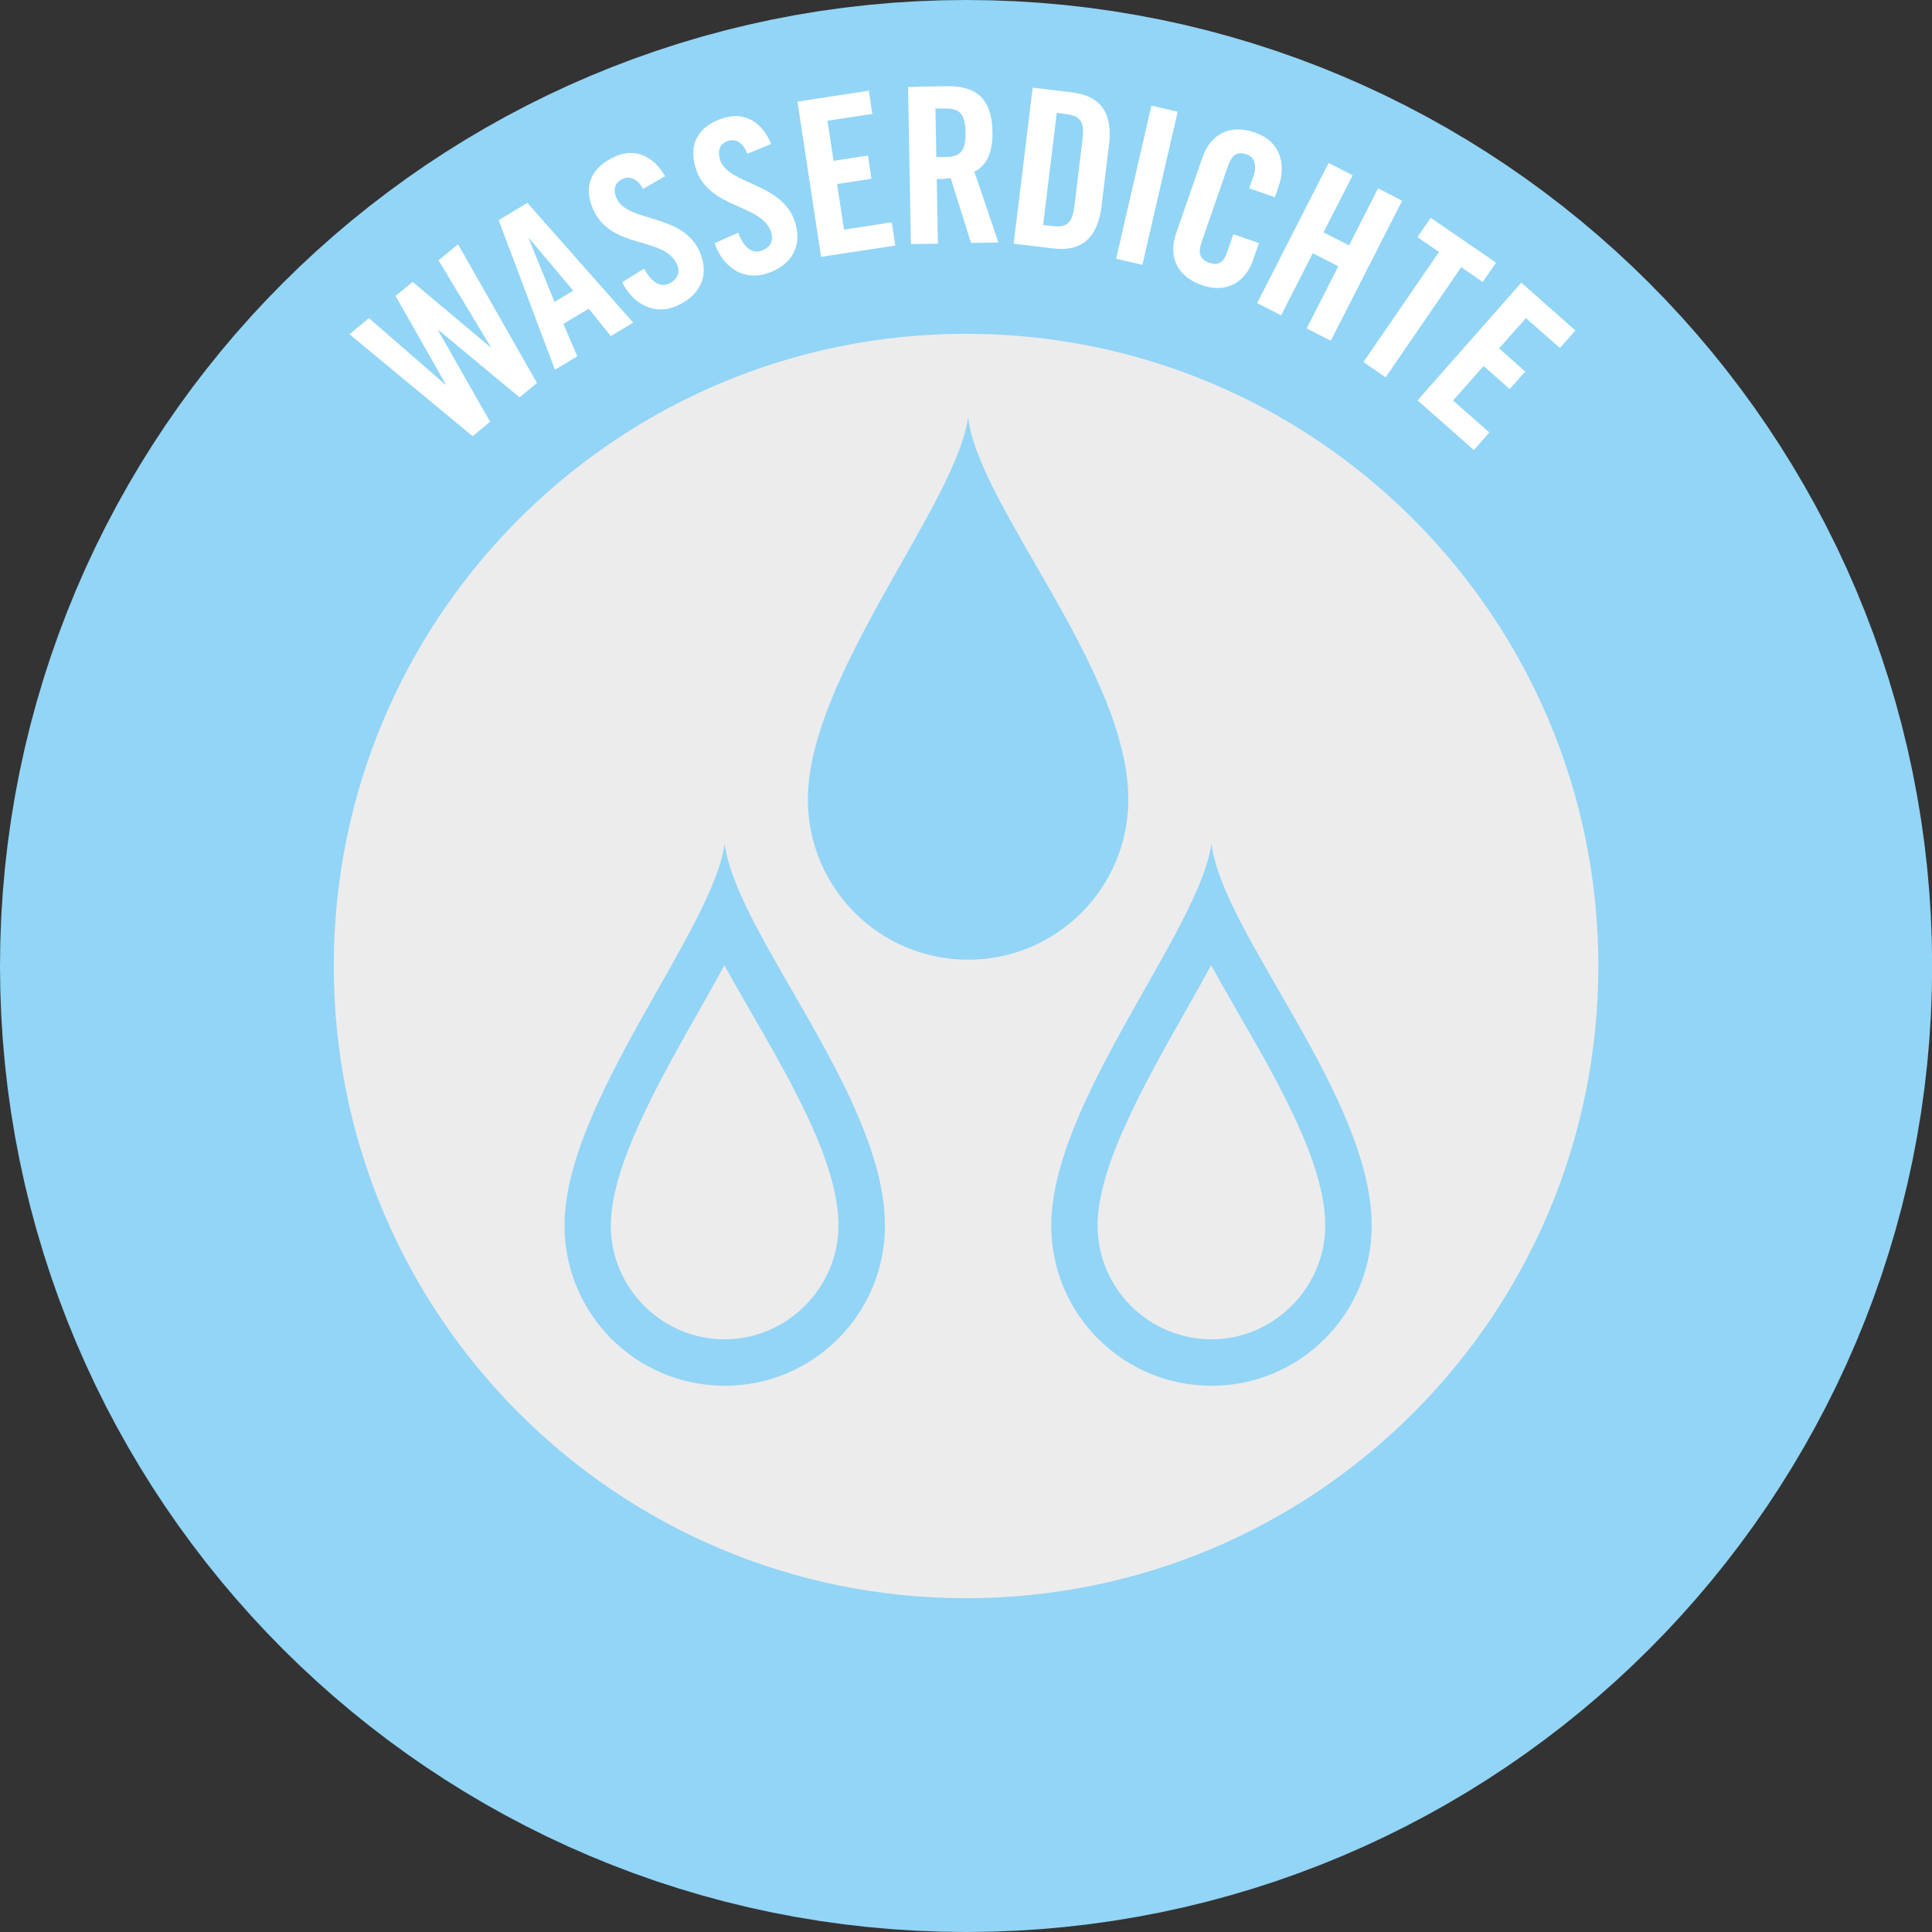
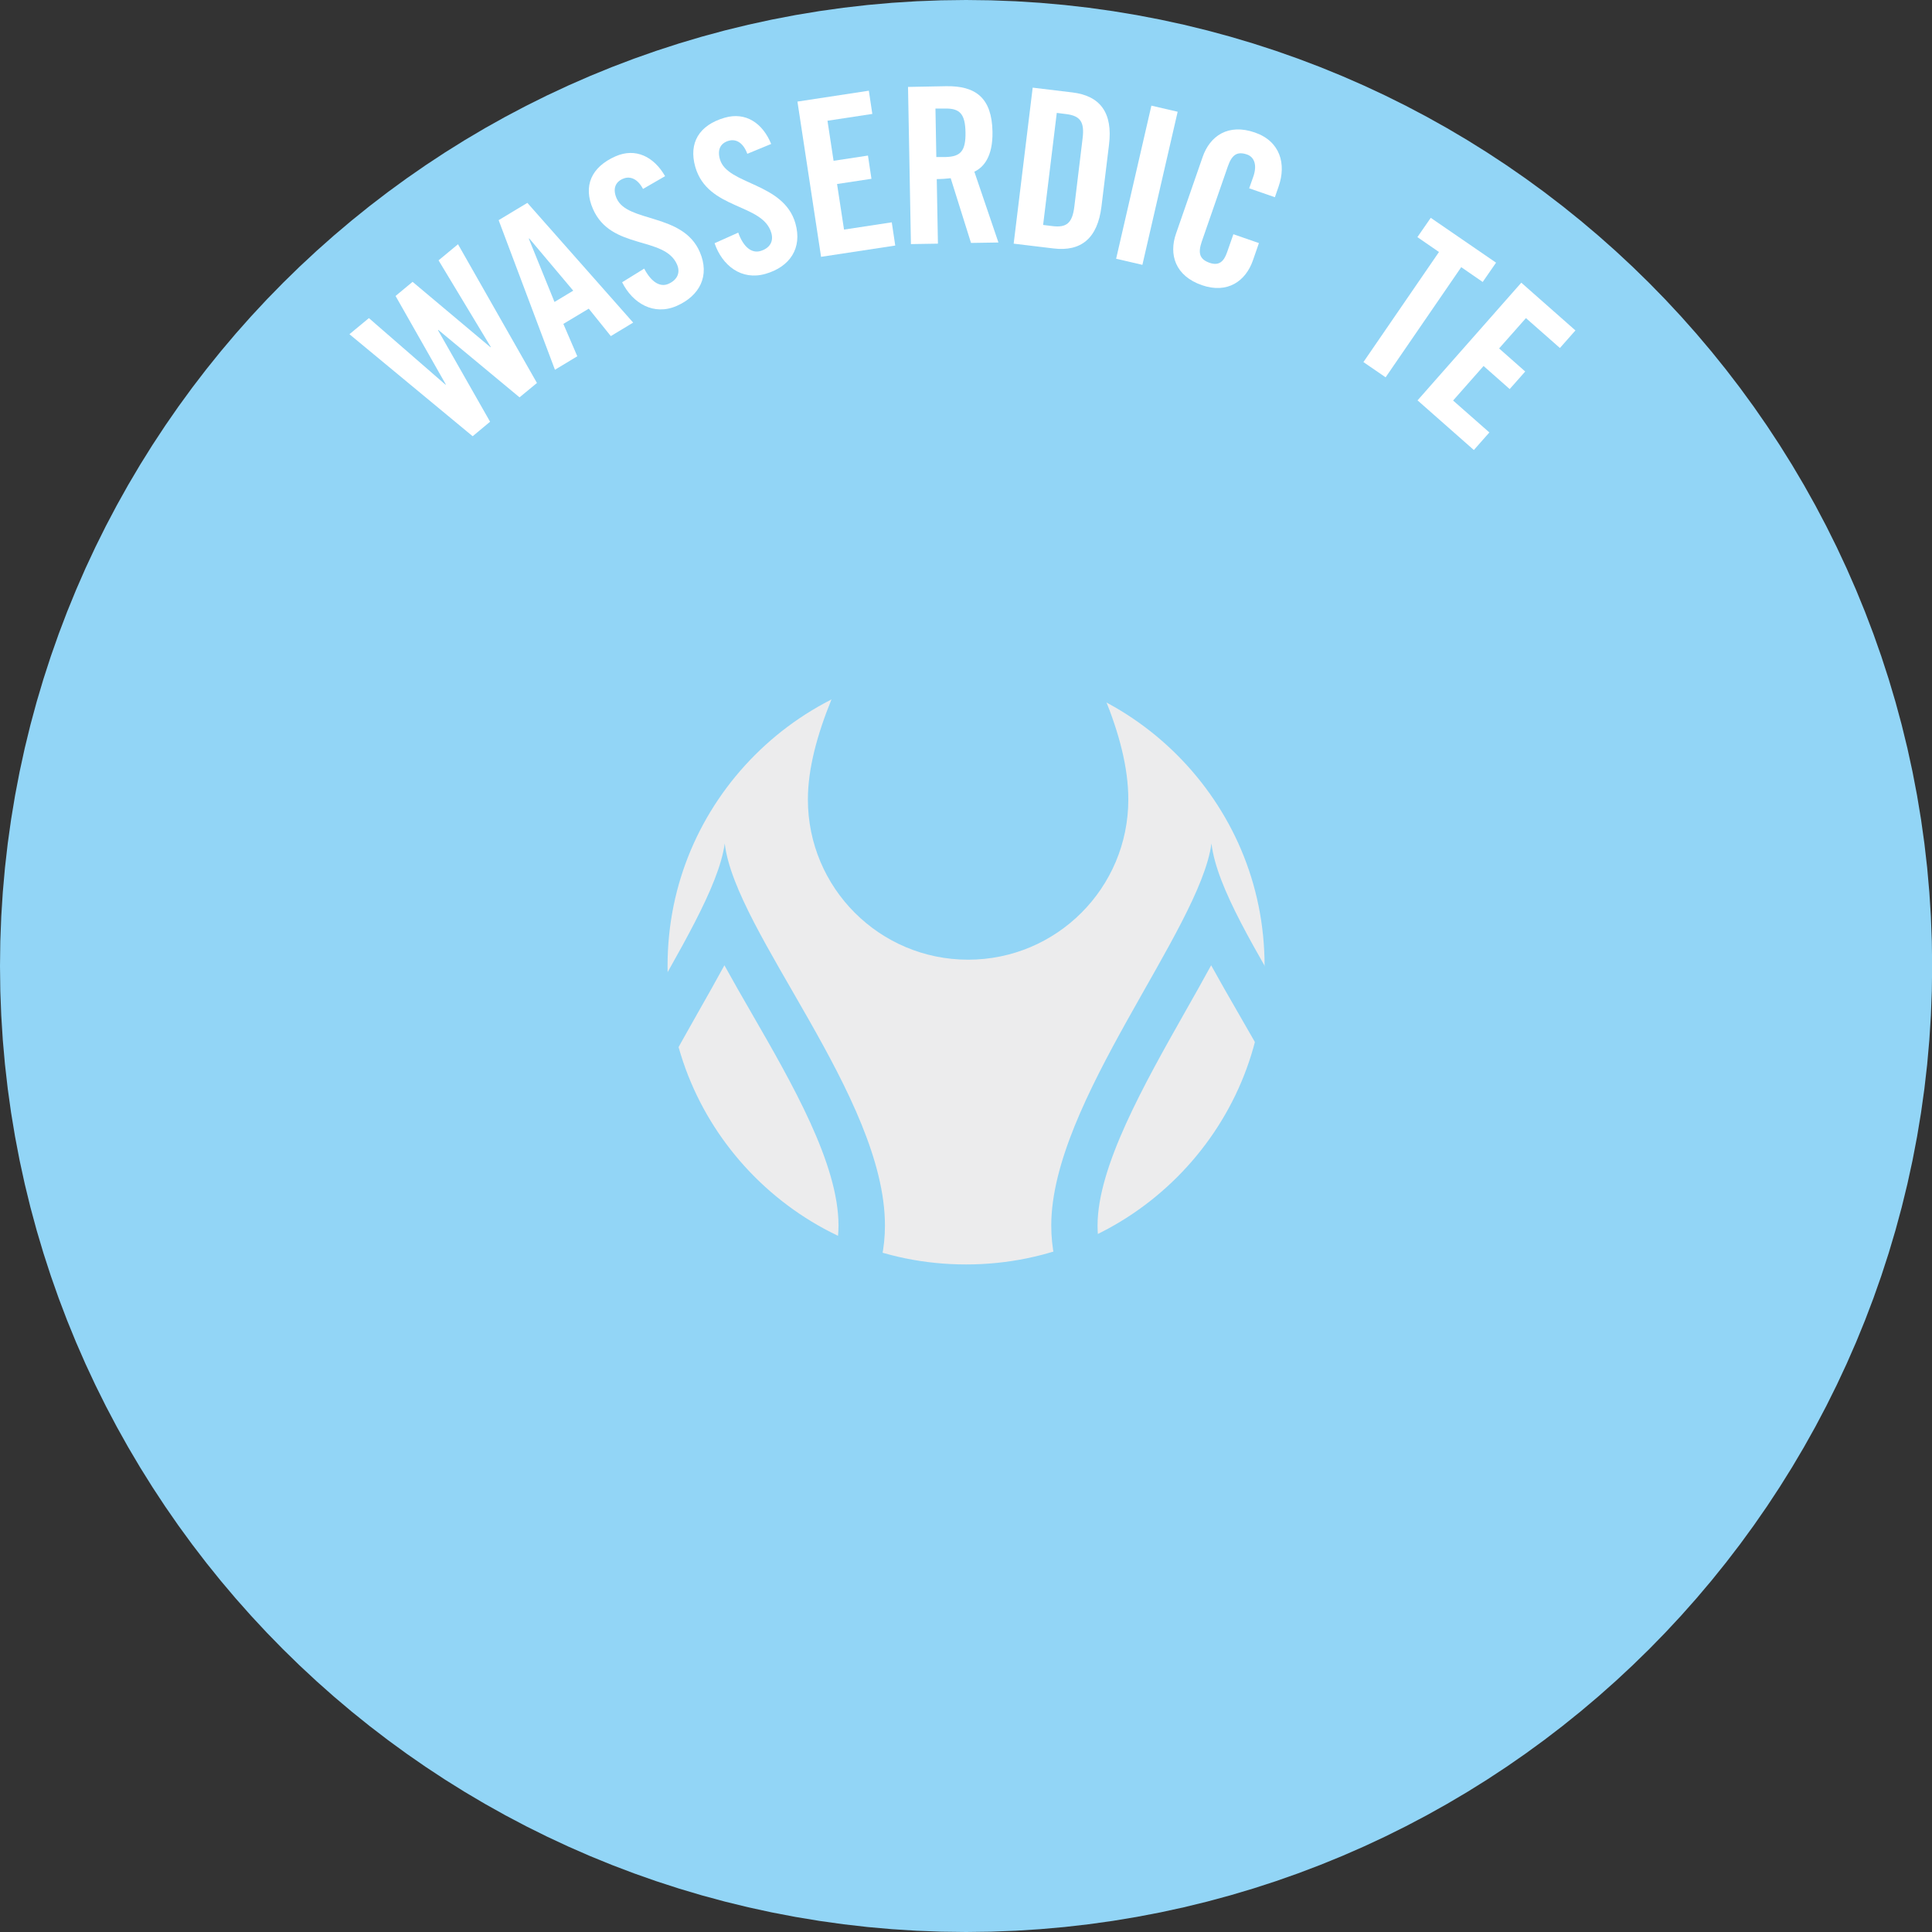
<svg xmlns="http://www.w3.org/2000/svg" id="Ebene_2" viewBox="0 0 133.13 133.13">
  <rect x="0" y="0" width="133.13" height="133.13" fill="#333333" stroke="none" />
  <defs>
    <style>.cls-1{fill:#92d5f6;}.cls-1,.cls-2,.cls-3{stroke-width:0px;}.cls-2{fill:#fff;}.cls-3,.cls-4{fill:#ececed;}.cls-4{stroke:#92d5f6;stroke-width:46px;}</style>
  </defs>
  <path class="cls-4" d="M66.57,23c-24.06,0-43.57,19.5-43.57,43.57s19.5,43.56,43.57,43.56,43.57-19.5,43.57-43.56-19.51-43.57-43.57-43.57Z" />
-   <path class="cls-3" d="M66.57,23c-24.06,0-43.57,19.5-43.57,43.57s19.5,43.56,43.57,43.56,43.57-19.5,43.57-43.56-19.51-43.57-43.57-43.57Z" />
  <path class="cls-2" d="M27.25,20.4l1.18-.98,5.37,4.51.02-.02-3.6-5.97,1.34-1.11,5.44,9.56-1.2.99-5.6-4.65-.02.02,3.59,6.31-1.2,1-8.49-7.03,1.34-1.11,5.28,4.59.02-.02-3.46-6.09Z" />
  <path class="cls-2" d="M39.78,24.55l-1.54.93-3.88-10.31,1.98-1.19,7.29,8.25-1.54.93-1.52-1.89-1.75,1.05.96,2.23ZM38.22,20.8l1.28-.77-3.03-3.6-.03.02,1.77,4.36Z" />
  <path class="cls-2" d="M44.31,13.02c-.44-.82-1-.87-1.39-.7-.55.24-.7.73-.43,1.35.74,1.69,4.56.99,5.73,3.69.71,1.64,0,3.02-1.59,3.72-1.58.69-3.04-.18-3.76-1.63l1.52-.94c.51.97,1.12,1.29,1.67,1.05.59-.26.85-.75.59-1.34-.86-1.97-4.55-.98-5.79-3.82-.69-1.58-.12-2.89,1.56-3.63,1.39-.61,2.65.04,3.41,1.37l-1.54.89Z" />
  <path class="cls-2" d="M51.49,10.58c-.33-.87-.88-1-1.28-.88-.58.17-.79.63-.6,1.28.51,1.77,4.39,1.58,5.2,4.41.49,1.72-.39,3-2.06,3.48-1.66.48-2.99-.58-3.51-2.11l1.63-.73c.37,1.03.94,1.43,1.52,1.27.62-.18.94-.63.76-1.25-.59-2.06-4.38-1.57-5.24-4.55-.47-1.66.27-2.88,2.03-3.39,1.46-.42,2.62.39,3.2,1.81l-1.65.68Z" />
  <path class="cls-2" d="M56.58,17.71l-1.63-10.71,4.92-.75.24,1.6-3.09.47.42,2.76,2.37-.36.24,1.6-2.37.36.48,3.14,3.29-.5.24,1.6-5.13.78Z" />
  <path class="cls-2" d="M64.63,16.79l-1.86.03-.2-10.83,2.61-.05c2.08-.04,3.17.83,3.21,3.14.03,1.74-.63,2.46-1.25,2.75l1.66,4.88-1.89.03-1.4-4.46c-.24.03-.63.06-.96.06l.08,4.44ZM64.52,10.82h.66c1.01-.03,1.37-.41,1.35-1.7s-.41-1.66-1.41-1.64h-.66s.06,3.34.06,3.34Z" />
  <path class="cls-2" d="M71.16,6.04l2.74.33c1.91.23,2.79,1.4,2.52,3.6l-.52,4.26c-.27,2.2-1.41,3.12-3.31,2.89l-2.74-.33,1.31-10.75ZM71.88,15.5l.64.08c.98.12,1.37-.21,1.51-1.34l.57-4.71c.14-1.13-.16-1.55-1.14-1.67l-.64-.08-.94,7.71Z" />
  <path class="cls-2" d="M76.91,17.83l2.43-10.55,1.81.42-2.43,10.55-1.81-.42Z" />
  <path class="cls-2" d="M86.08,12.97l.28-.79c.3-.86.03-1.37-.42-1.53-.71-.25-1.06.04-1.33.81l-1.8,5.19c-.26.77-.17,1.21.54,1.46.64.22.98-.07,1.21-.74l.43-1.23,1.76.61-.41,1.18c-.5,1.45-1.76,2.33-3.52,1.72-1.84-.64-2.29-2.11-1.78-3.56l1.83-5.27c.5-1.45,1.76-2.33,3.6-1.69,1.76.61,2.17,2.18,1.64,3.71l-.26.75-1.76-.61Z" />
-   <path class="cls-2" d="M86.63,20.88l4.92-9.65,1.66.85-2.01,3.93,1.76.9,2-3.93,1.66.85-4.92,9.65-1.66-.85,2.18-4.28-1.76-.9-2.18,4.28-1.66-.85Z" />
  <path class="cls-2" d="M99.15,17.36l-1.48-1.02.92-1.33,4.5,3.09-.92,1.33-1.48-1.02-5.21,7.59-1.53-1.05,5.21-7.59Z" />
  <path class="cls-2" d="M97.67,27.6l7.16-8.12,3.73,3.29-1.07,1.21-2.34-2.06-1.85,2.09,1.8,1.59-1.07,1.21-1.8-1.59-2.1,2.38,2.5,2.2-1.07,1.21-3.89-3.43Z" />
  <path class="cls-1" d="M66.71,28.76c-.81,5.98-11.04,17.83-11.04,26.33,0,6.1,4.94,11.04,11.04,11.04s11.04-4.94,11.04-11.04c0-8.88-10.33-20.2-11.04-26.33Z" />
  <path class="cls-1" d="M83.46,66.52c.58,1.05,1.2,2.14,1.85,3.26,2.82,4.89,6.01,10.42,6.01,14.67s-3.52,7.84-7.84,7.84-7.85-3.52-7.85-7.84c0-4.06,3.21-9.73,6.03-14.72.63-1.11,1.23-2.17,1.79-3.2M83.48,58.12c-.81,5.98-11.04,17.83-11.04,26.33,0,6.1,4.94,11.04,11.04,11.04s11.04-4.94,11.04-11.04c0-8.88-10.33-20.2-11.04-26.33h0Z" />
  <path class="cls-1" d="M49.92,66.52c.58,1.05,1.2,2.14,1.85,3.26,2.82,4.89,6.01,10.42,6.01,14.67s-3.52,7.84-7.84,7.84-7.85-3.52-7.85-7.84c0-4.06,3.21-9.73,6.03-14.72.63-1.11,1.23-2.17,1.79-3.2M49.94,58.12c-.81,5.98-11.04,17.83-11.04,26.33,0,6.1,4.94,11.04,11.04,11.04s11.04-4.94,11.04-11.04c0-8.88-10.33-20.2-11.04-26.33h0Z" />
</svg>